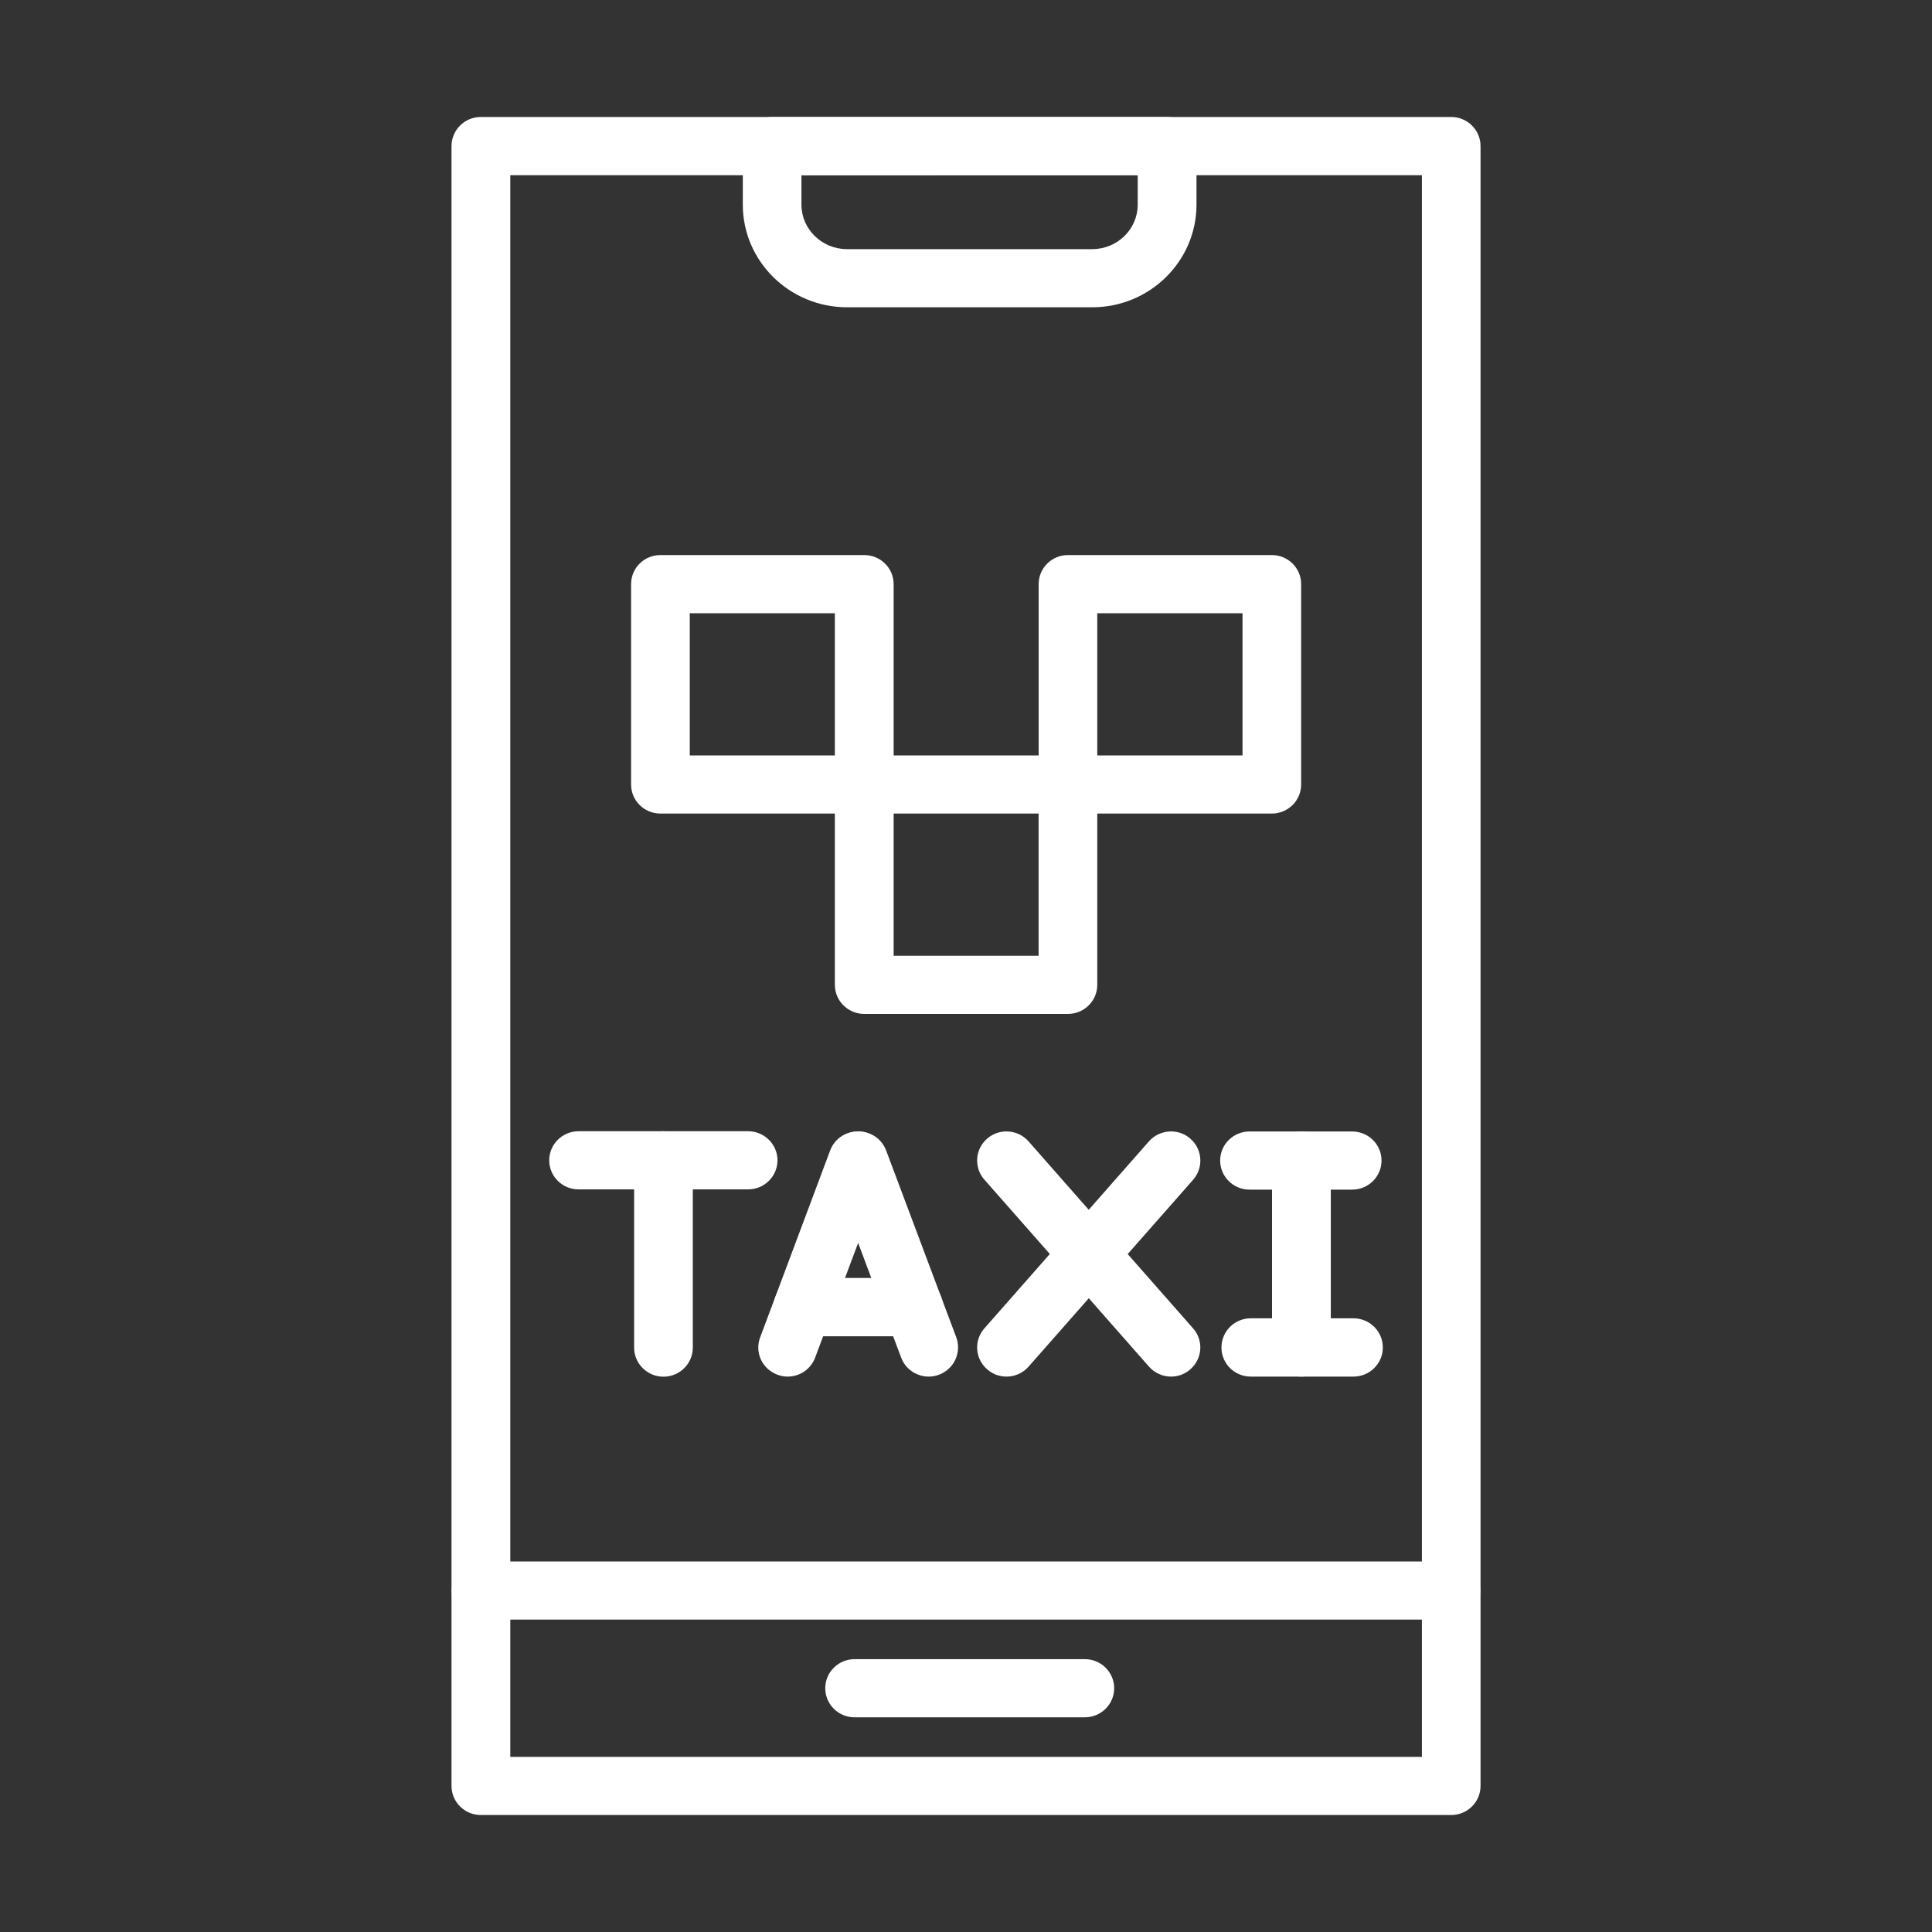
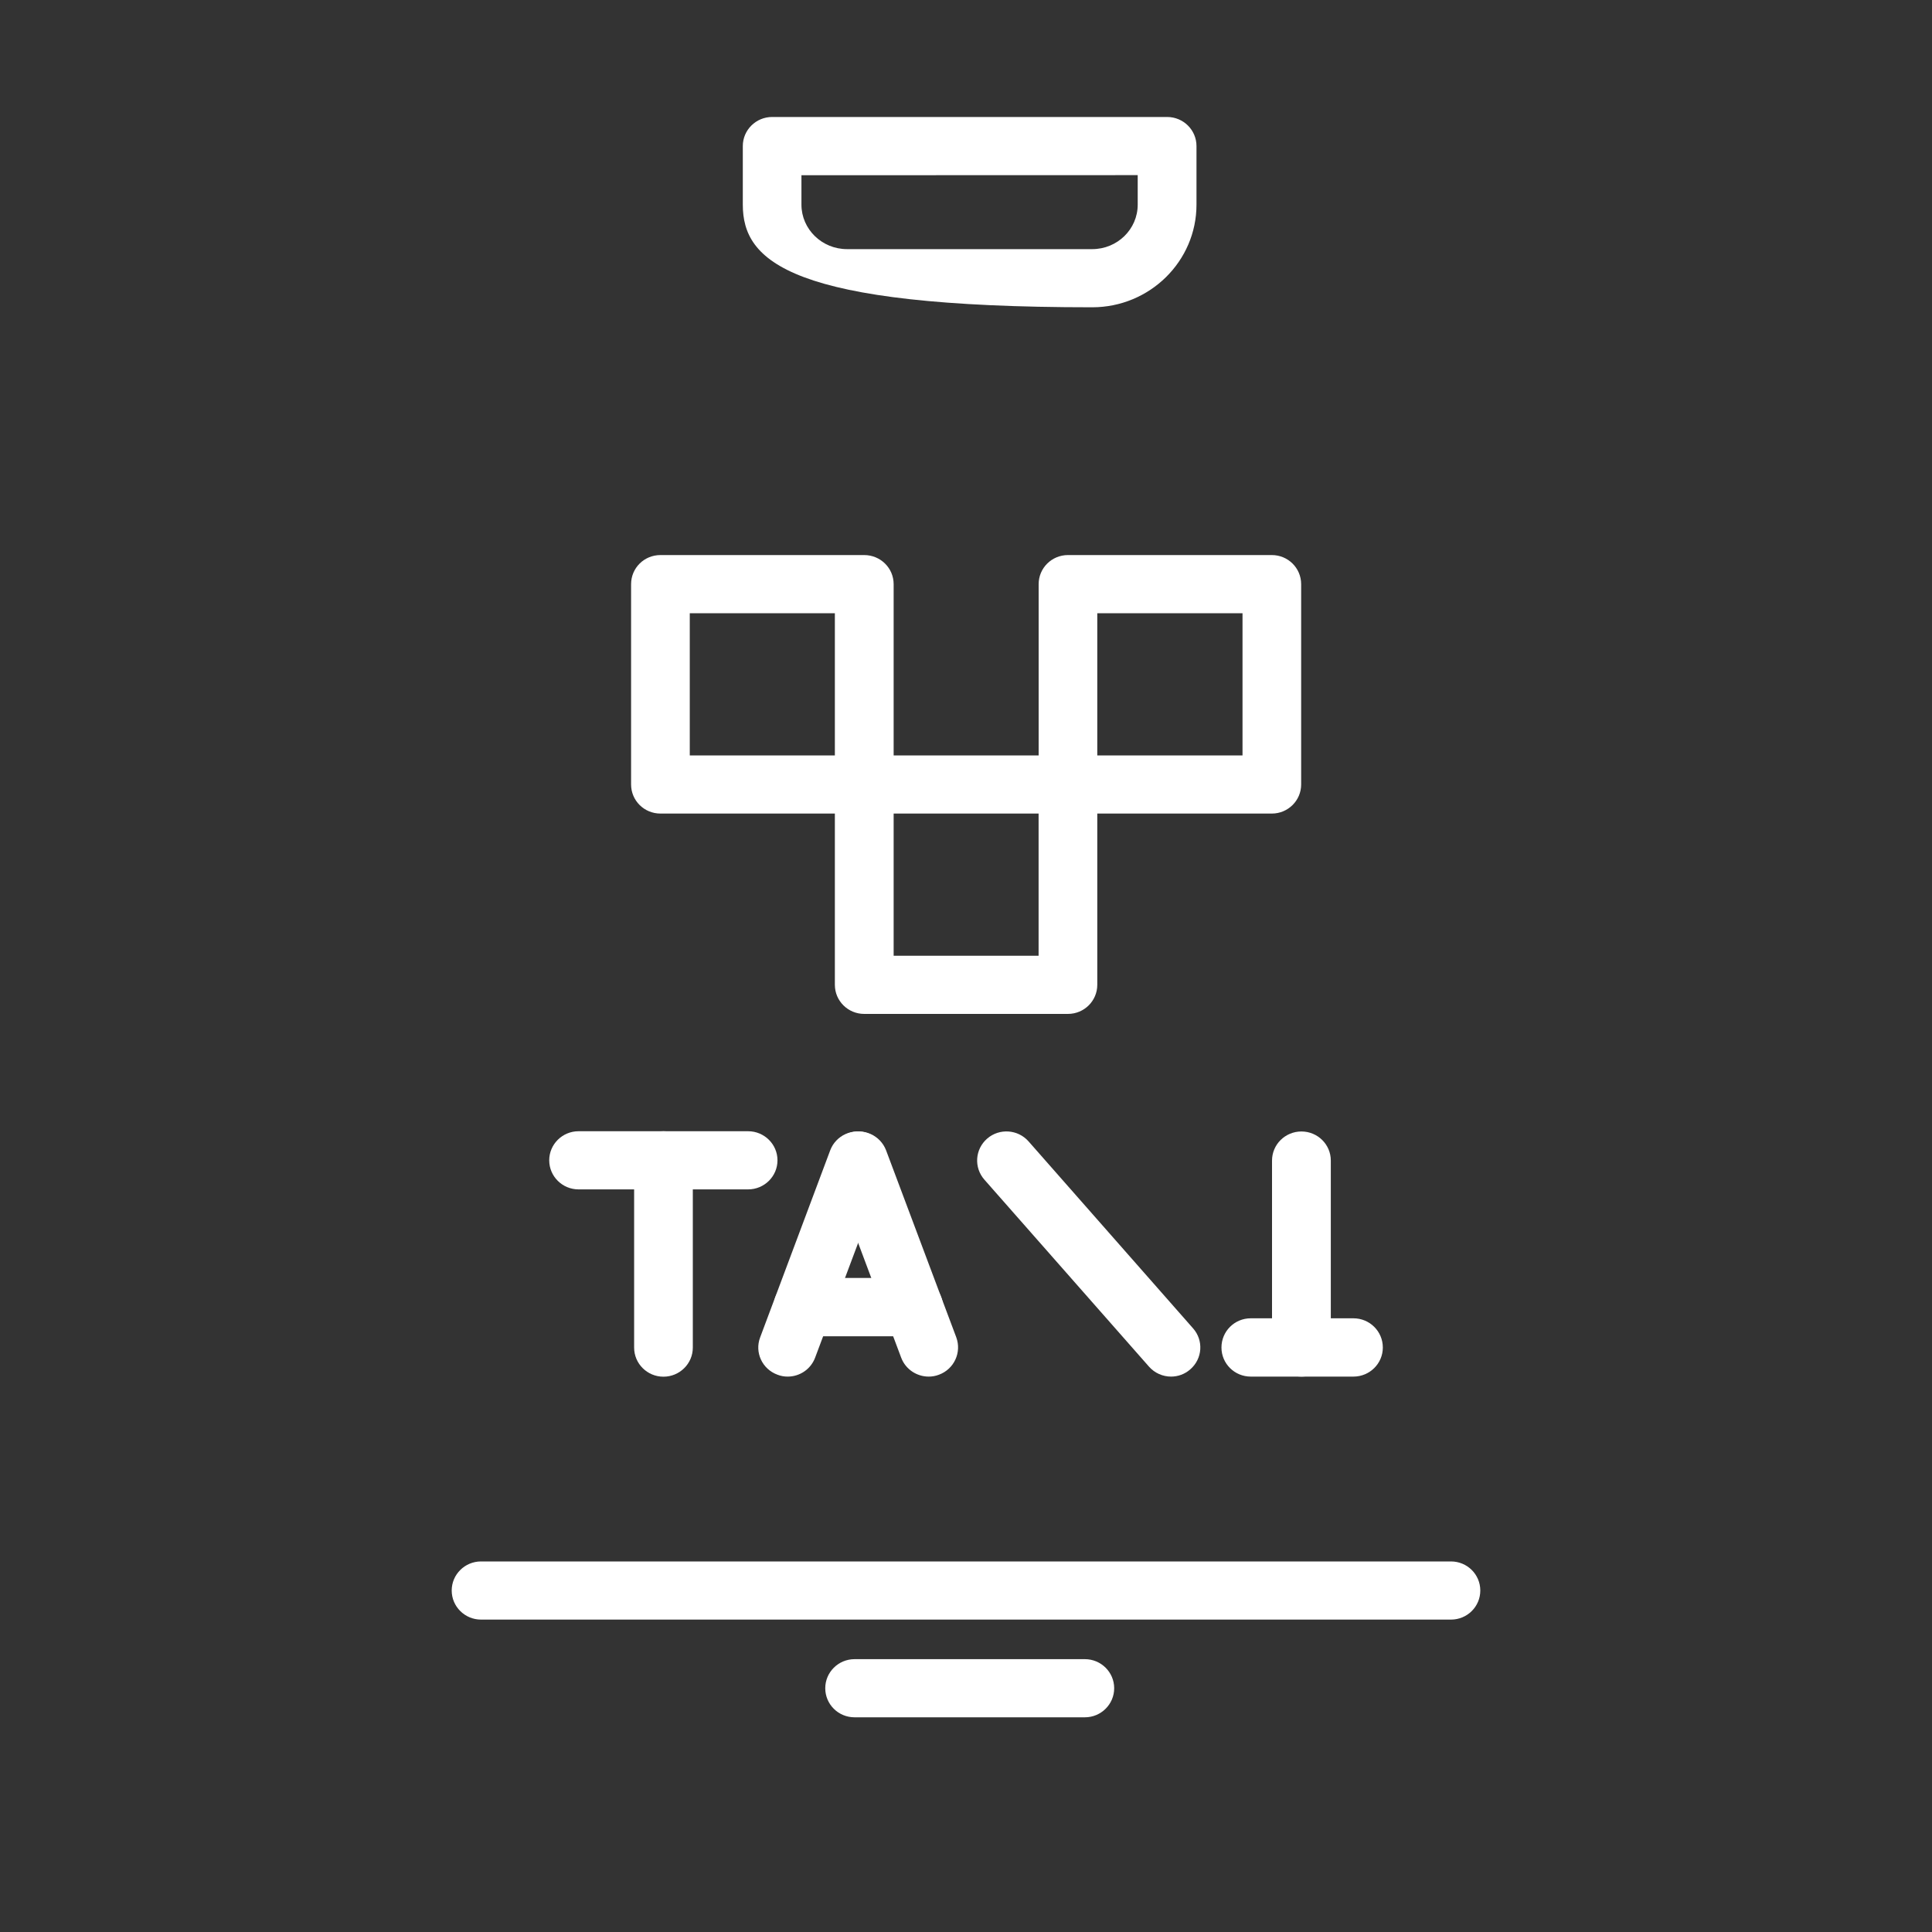
<svg xmlns="http://www.w3.org/2000/svg" width="40" height="40" viewBox="0 0 40 40" fill="none">
  <rect x="0" y="0" width="40" height="40" fill="#333333" stroke="none" />
-   <path fill-rule="evenodd" clip-rule="evenodd" d="M30.046 37.578H9.955C9.62 37.578 9.348 37.308 9.348 36.976V3.024C9.348 2.692 9.62 2.422 9.955 2.422H30.046C30.381 2.422 30.653 2.692 30.653 3.024V36.976C30.653 37.308 30.381 37.578 30.046 37.578ZM10.565 36.374H29.439V3.628H10.565V36.374Z" fill="white" />
-   <path fill-rule="evenodd" clip-rule="evenodd" d="M22.613 6.362H17.538C16.347 6.362 15.379 5.409 15.379 4.237V3.024C15.379 2.692 15.651 2.422 15.986 2.422H24.165C24.5 2.422 24.772 2.692 24.772 3.024V4.237C24.772 5.409 23.804 6.362 22.613 6.362ZM16.593 3.628V4.237C16.593 4.745 17.017 5.158 17.536 5.158H22.613C23.134 5.158 23.555 4.745 23.555 4.237V3.626L16.593 3.628Z" fill="white" />
+   <path fill-rule="evenodd" clip-rule="evenodd" d="M22.613 6.362C16.347 6.362 15.379 5.409 15.379 4.237V3.024C15.379 2.692 15.651 2.422 15.986 2.422H24.165C24.5 2.422 24.772 2.692 24.772 3.024V4.237C24.772 5.409 23.804 6.362 22.613 6.362ZM16.593 3.628V4.237C16.593 4.745 17.017 5.158 17.536 5.158H22.613C23.134 5.158 23.555 4.745 23.555 4.237V3.626L16.593 3.628Z" fill="white" />
  <path fill-rule="evenodd" clip-rule="evenodd" d="M30.041 33.532H9.959C9.624 33.532 9.352 33.262 9.352 32.93C9.352 32.598 9.624 32.328 9.959 32.328H30.041C30.378 32.328 30.648 32.598 30.648 32.93C30.648 33.262 30.378 33.532 30.041 33.532Z" fill="white" />
  <path fill-rule="evenodd" clip-rule="evenodd" d="M22.461 35.555H17.693C17.356 35.555 17.086 35.285 17.086 34.953C17.086 34.621 17.358 34.351 17.693 34.351H22.461C22.796 34.351 23.068 34.621 23.068 34.953C23.068 35.285 22.796 35.555 22.461 35.555Z" fill="white" />
  <path fill-rule="evenodd" clip-rule="evenodd" d="M17.892 16.844H13.674C13.336 16.844 13.066 16.574 13.066 16.242V12.095C13.066 11.76 13.336 11.492 13.674 11.492H17.892C18.229 11.492 18.502 11.76 18.502 12.095V16.242C18.502 16.574 18.229 16.844 17.892 16.844ZM14.281 15.64H17.285V12.697H14.281V15.64Z" fill="white" />
  <path fill-rule="evenodd" clip-rule="evenodd" d="M22.111 20.992H17.892C17.557 20.992 17.285 20.722 17.285 20.39V16.242C17.285 15.91 17.557 15.64 17.892 15.64H22.111C22.446 15.64 22.718 15.91 22.718 16.242V20.39C22.718 20.722 22.446 20.992 22.111 20.992ZM18.502 19.788H21.503V16.844H18.502V19.788Z" fill="white" />
  <path fill-rule="evenodd" clip-rule="evenodd" d="M26.332 16.844H22.111C21.776 16.844 21.504 16.574 21.504 16.242V12.095C21.504 11.76 21.776 11.492 22.111 11.492H26.332C26.667 11.492 26.939 11.76 26.939 12.095V16.242C26.939 16.574 26.667 16.844 26.332 16.844ZM22.718 15.64H25.725V12.697H22.718V15.64Z" fill="white" />
  <path fill-rule="evenodd" clip-rule="evenodd" d="M13.736 28.503C13.401 28.503 13.129 28.233 13.129 27.901V24.023C13.129 23.691 13.401 23.421 13.736 23.421C14.071 23.421 14.344 23.691 14.344 24.023V27.901C14.344 28.233 14.071 28.503 13.736 28.503Z" fill="white" />
  <path fill-rule="evenodd" clip-rule="evenodd" d="M15.489 24.625H11.978C11.643 24.625 11.371 24.355 11.371 24.023C11.371 23.691 11.643 23.421 11.978 23.421H15.489C15.824 23.421 16.097 23.691 16.097 24.023C16.097 24.355 15.824 24.625 15.489 24.625Z" fill="white" />
  <path fill-rule="evenodd" clip-rule="evenodd" d="M24.245 28.501C24.076 28.501 23.906 28.429 23.787 28.293L20.381 24.424C20.16 24.173 20.185 23.793 20.439 23.573C20.692 23.354 21.076 23.382 21.295 23.631L24.701 27.502C24.922 27.751 24.897 28.132 24.643 28.351C24.529 28.452 24.387 28.501 24.245 28.501Z" fill="white" />
-   <path fill-rule="evenodd" clip-rule="evenodd" d="M20.839 28.501C20.697 28.501 20.553 28.452 20.439 28.351C20.185 28.132 20.16 27.751 20.381 27.502L23.787 23.631C24.008 23.382 24.392 23.354 24.643 23.573C24.897 23.793 24.922 24.173 24.704 24.424L21.297 28.293C21.177 28.431 21.007 28.501 20.839 28.501Z" fill="white" />
  <path fill-rule="evenodd" clip-rule="evenodd" d="M26.945 28.501C26.608 28.501 26.336 28.231 26.336 27.899V24.028C26.336 23.696 26.608 23.426 26.945 23.426C27.281 23.426 27.553 23.696 27.553 24.028V27.899C27.553 28.231 27.281 28.501 26.945 28.501Z" fill="white" />
  <path fill-rule="evenodd" clip-rule="evenodd" d="M28.021 28.501H25.896C25.559 28.501 25.289 28.231 25.289 27.899C25.289 27.564 25.559 27.294 25.896 27.294H28.021C28.358 27.294 28.63 27.564 28.63 27.899C28.63 28.231 28.358 28.501 28.021 28.501Z" fill="white" />
-   <path fill-rule="evenodd" clip-rule="evenodd" d="M27.996 24.63H25.869C25.534 24.63 25.262 24.36 25.262 24.028C25.262 23.696 25.534 23.426 25.869 23.426H27.996C28.331 23.426 28.603 23.696 28.603 24.028C28.603 24.36 28.331 24.63 27.996 24.63Z" fill="white" />
  <path fill-rule="evenodd" clip-rule="evenodd" d="M16.308 28.501C16.236 28.501 16.166 28.489 16.097 28.462C15.78 28.346 15.62 28 15.738 27.689L17.188 23.818C17.304 23.506 17.655 23.347 17.97 23.463C18.284 23.58 18.444 23.926 18.328 24.238L16.876 28.109C16.785 28.351 16.555 28.501 16.308 28.501Z" fill="white" />
  <path fill-rule="evenodd" clip-rule="evenodd" d="M19.228 28.501C18.981 28.501 18.749 28.351 18.658 28.109L17.206 24.238C17.09 23.926 17.248 23.58 17.564 23.463C17.879 23.347 18.228 23.506 18.346 23.818L19.798 27.686C19.914 28 19.754 28.346 19.44 28.462C19.37 28.489 19.298 28.501 19.228 28.501Z" fill="white" />
  <path fill-rule="evenodd" clip-rule="evenodd" d="M18.917 27.666H16.623C16.288 27.666 16.016 27.396 16.016 27.061C16.016 26.729 16.288 26.459 16.623 26.459H18.917C19.252 26.459 19.524 26.729 19.524 27.061C19.524 27.396 19.252 27.666 18.917 27.666Z" fill="white" />
</svg>